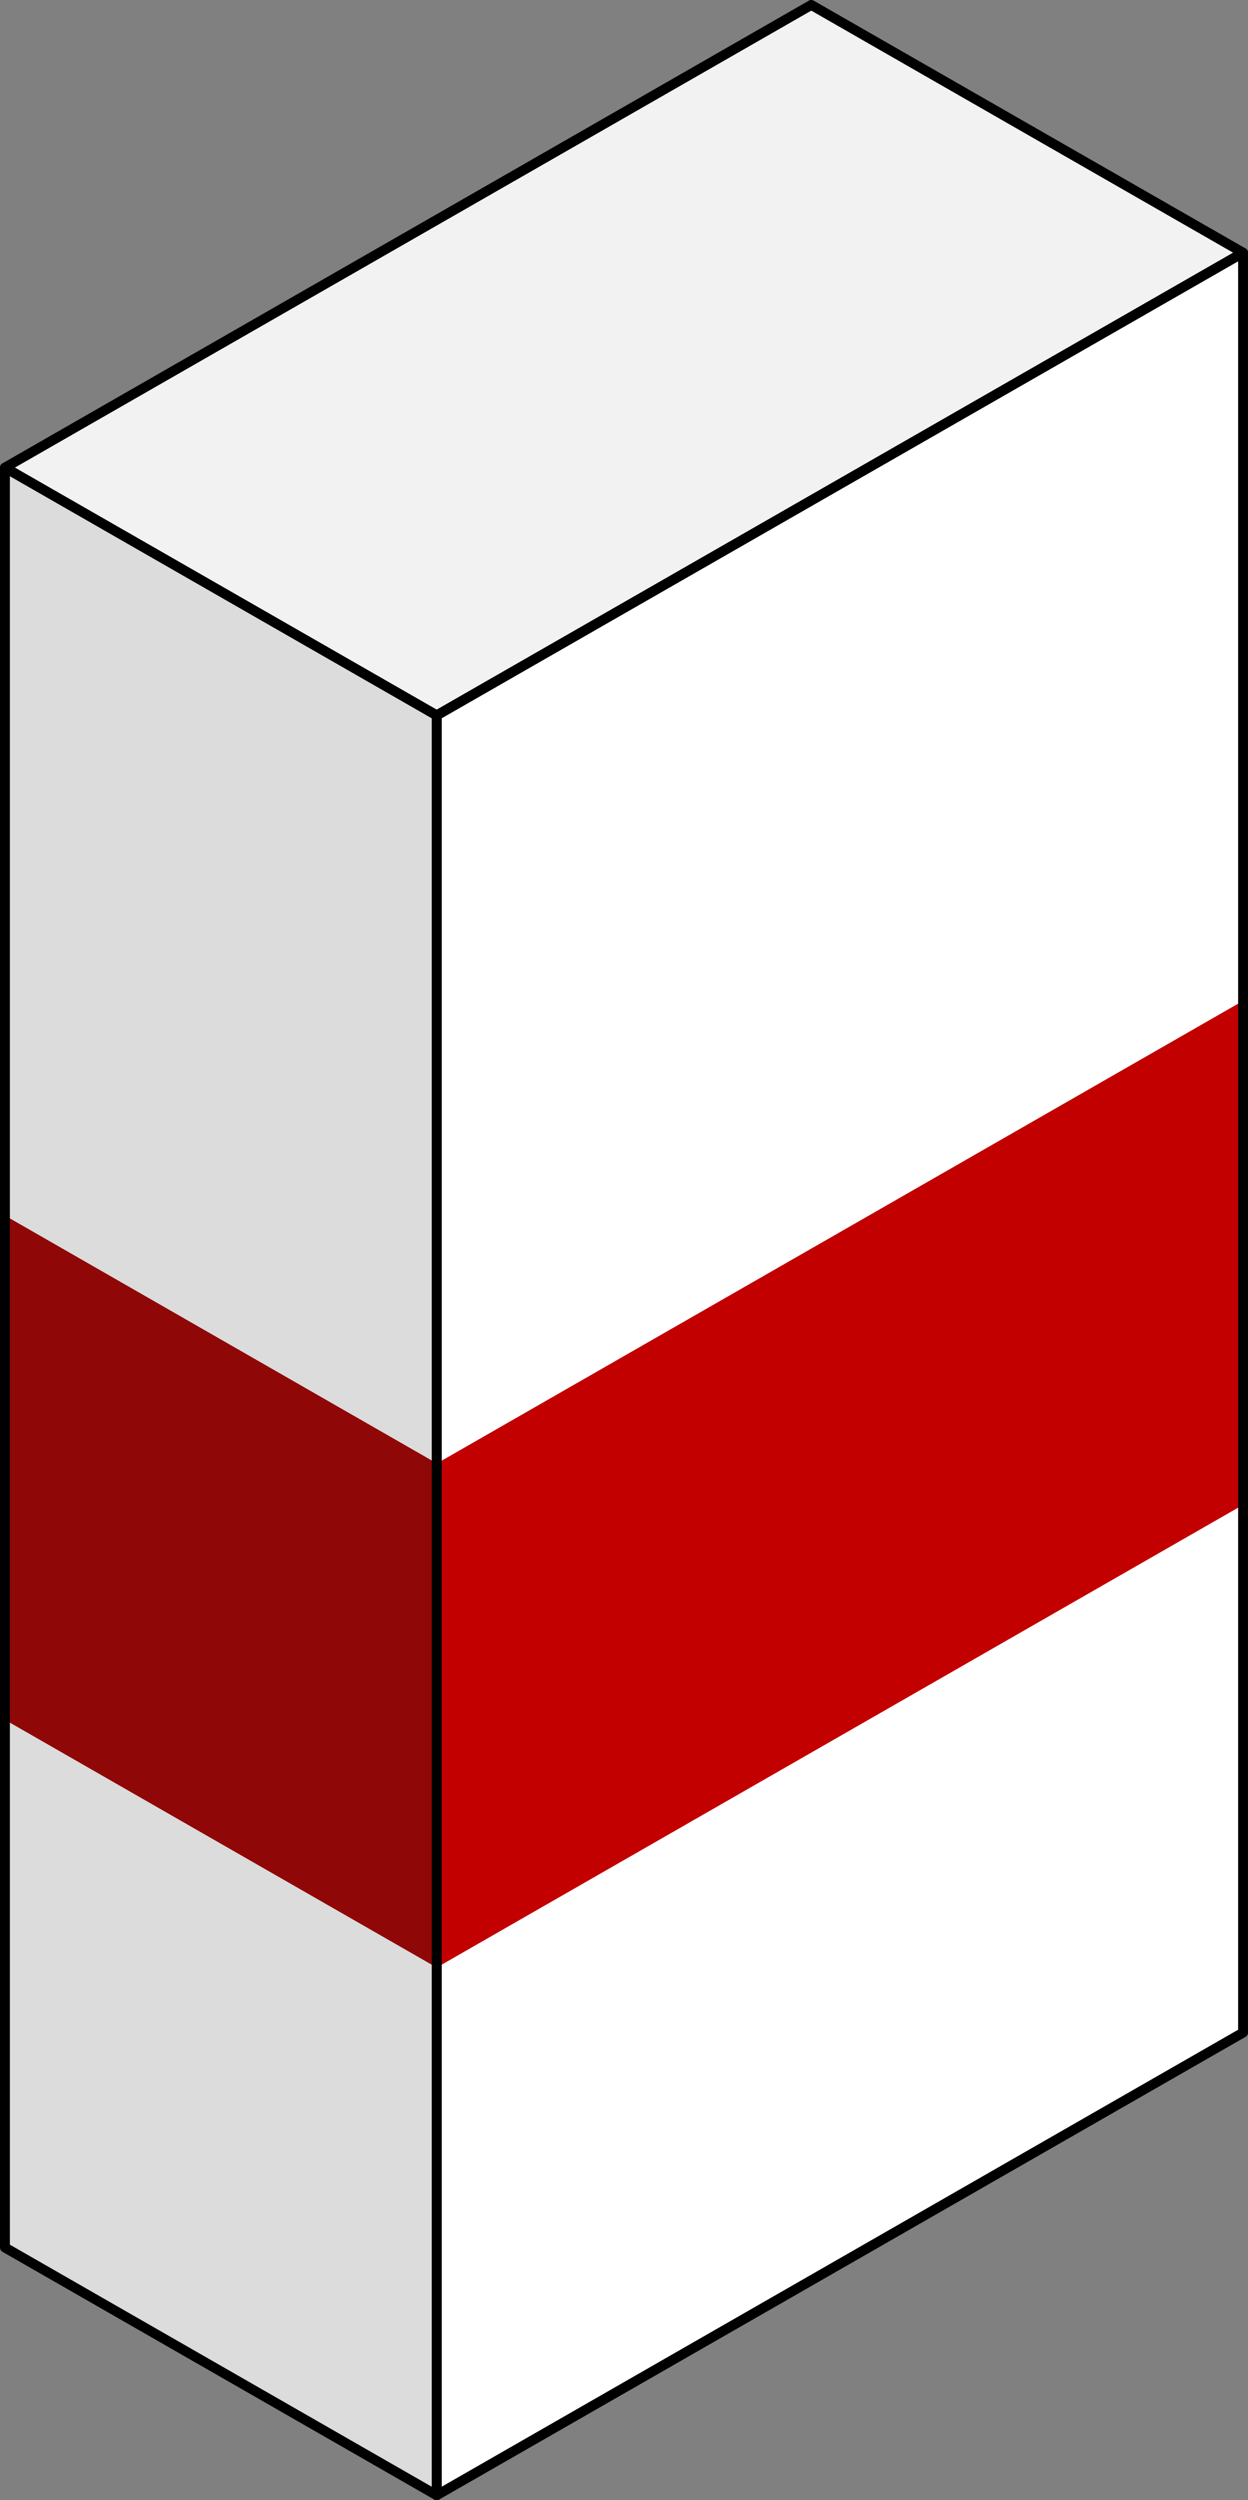
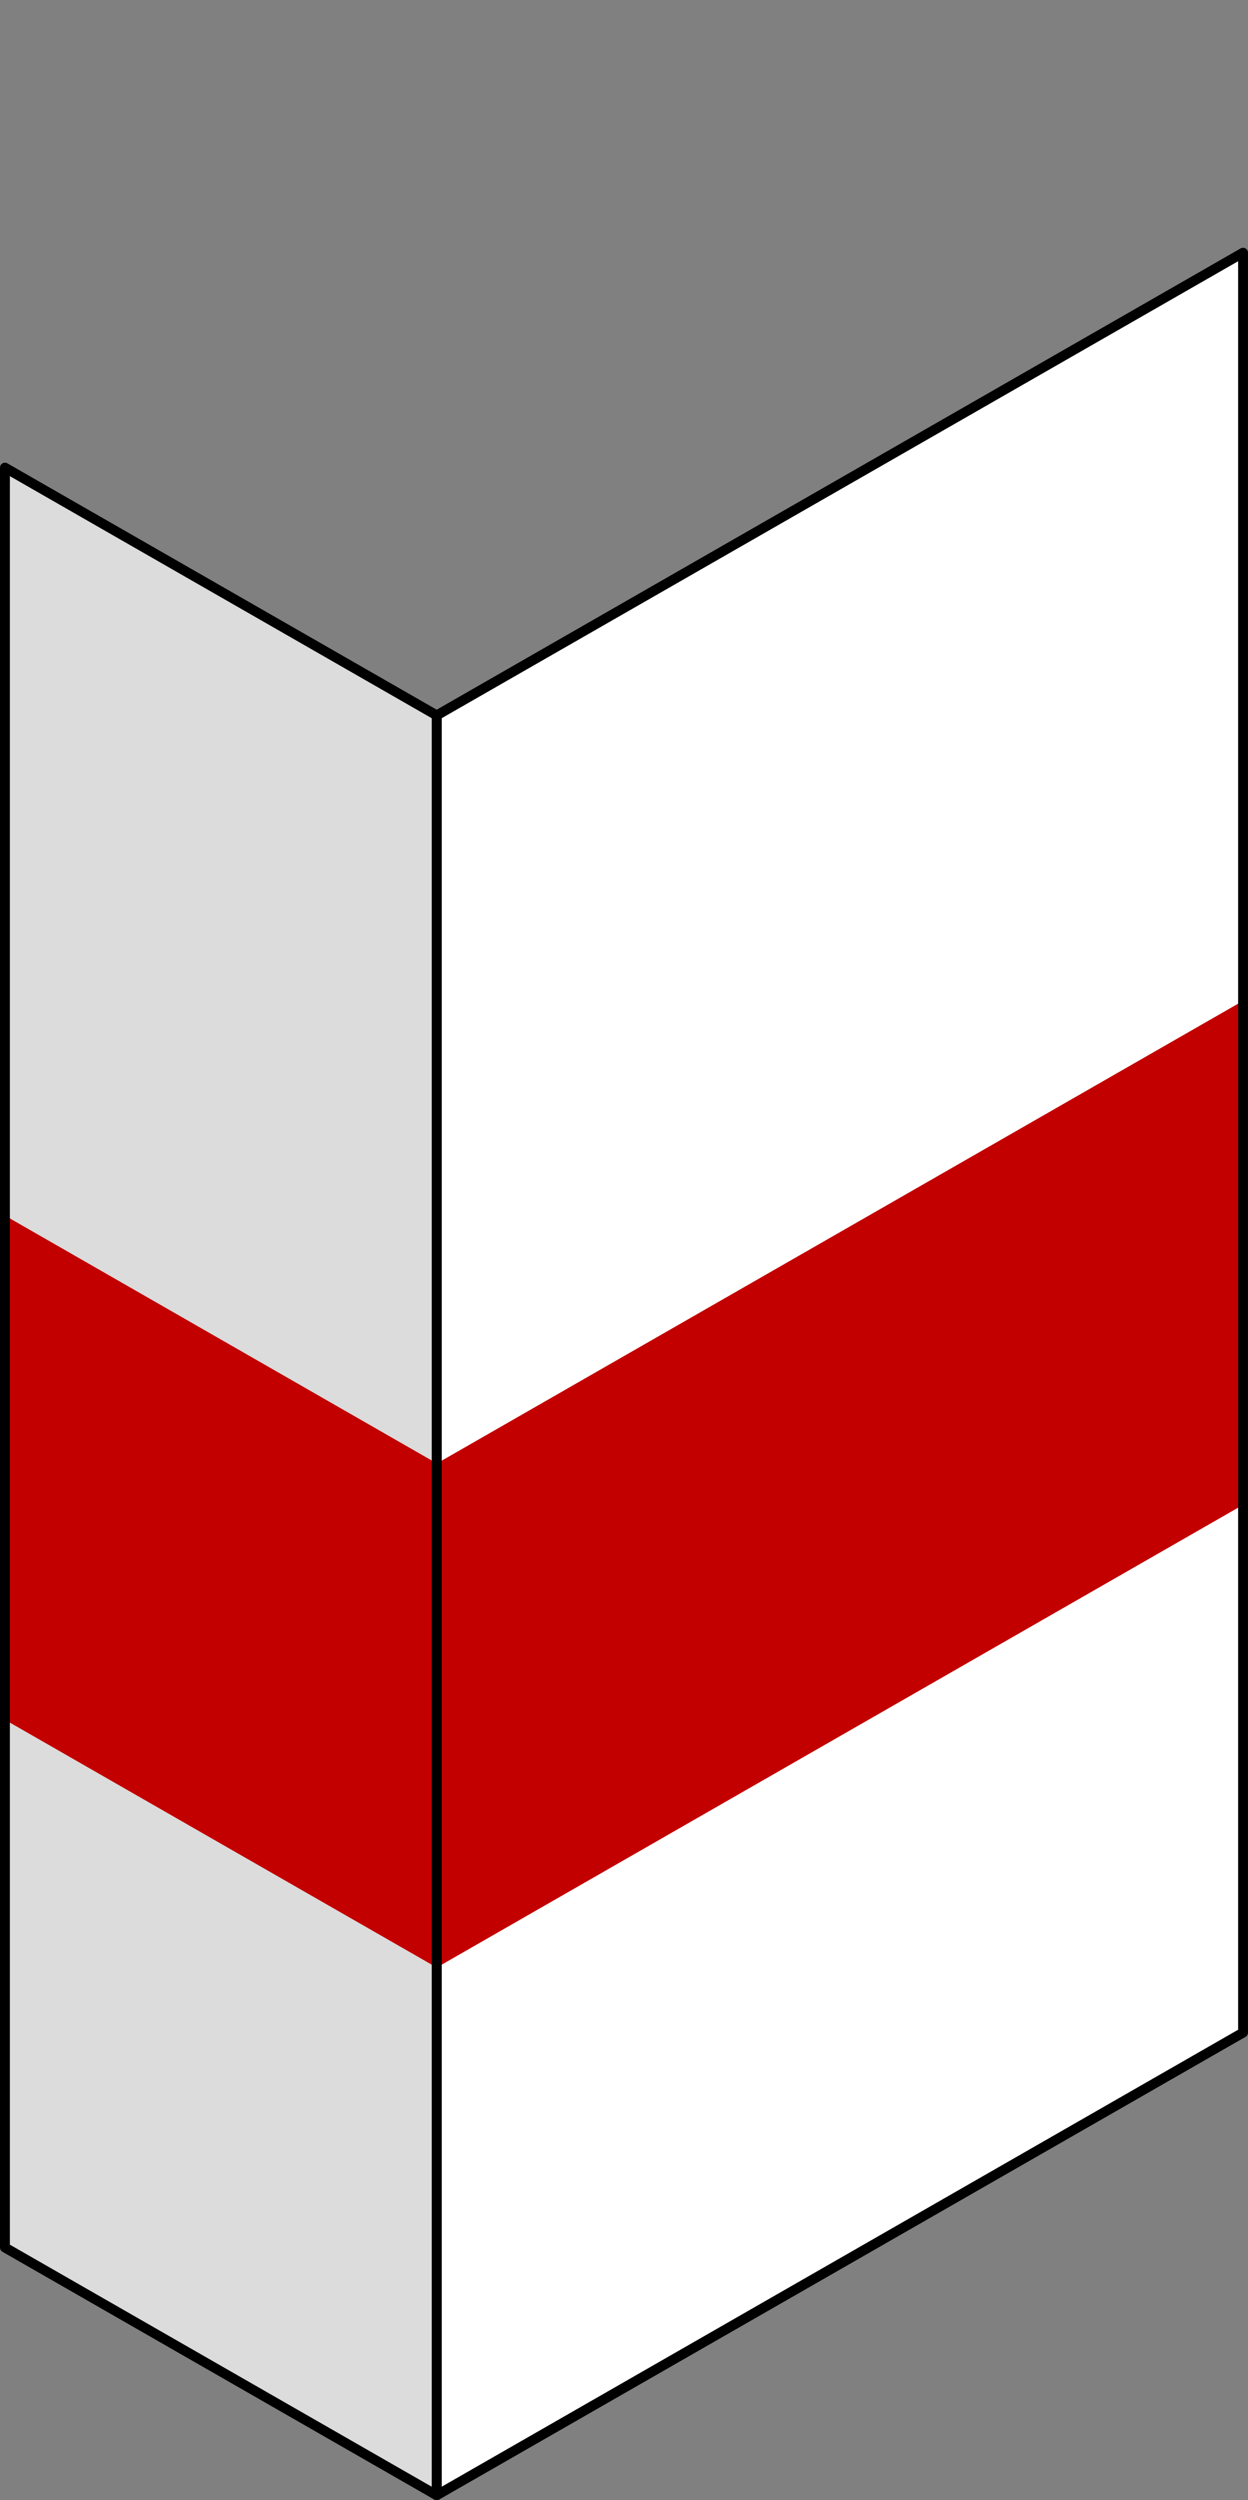
<svg xmlns="http://www.w3.org/2000/svg" version="1.1" id="Layer_1" x="0px" y="0px" width="126.396px" height="253.117px" viewBox="0 0 126.396 253.117" enable-background="new 0 0 126.396 253.117" xml:space="preserve">
  <rect x="0" y="0" width="126.396" height="253.117" fill="#808080" stroke="none" />
  <g>
    <g>
      <g>
        <g enable-background="new    ">
          <g>
-             <polygon fill="#F2F2F2" points="125.896,25.583 82.166,0.5 0.5,47.341 44.229,72.424      " />
-           </g>
+             </g>
          <g>
            <polygon fill="#DCDCDC" points="44.229,72.424 0.5,47.341 0.5,227.535 44.229,252.617      " />
          </g>
          <g>
            <polygon fill="#FFFFFF" points="125.896,25.583 44.229,72.424 44.229,252.617 125.896,205.775      " />
          </g>
        </g>
      </g>
      <polygon id="changecolor_15_" fill="#C30000" points="125.896,101.323 44.229,148.165 44.229,199.189 125.896,152.347   " />
      <polygon id="changecolor_14_" fill="#C30000" points="44.229,148.148 0.5,123.065 0.5,174.107 44.229,199.189   " />
-       <polygon opacity="0.3" fill="#181818" points="44.229,148.148 0.5,123.065 0.5,174.107 44.229,199.189   " />
      <g>
        <g enable-background="new    ">
          <g>
-             <polygon fill="none" stroke="#000000" stroke-linecap="round" stroke-linejoin="round" stroke-miterlimit="10" points="       125.896,25.583 82.166,0.5 0.5,47.341 44.229,72.424      " />
-           </g>
+             </g>
          <g>
            <polygon fill="none" stroke="#000000" stroke-linecap="round" stroke-linejoin="round" stroke-miterlimit="10" points="       44.229,72.424 0.5,47.341 0.5,227.535 44.229,252.617      " />
          </g>
          <g>
            <polygon fill="none" stroke="#000000" stroke-linecap="round" stroke-linejoin="round" stroke-miterlimit="10" points="       125.896,25.583 44.229,72.424 44.229,252.617 125.896,205.775      " />
          </g>
        </g>
      </g>
    </g>
  </g>
</svg>